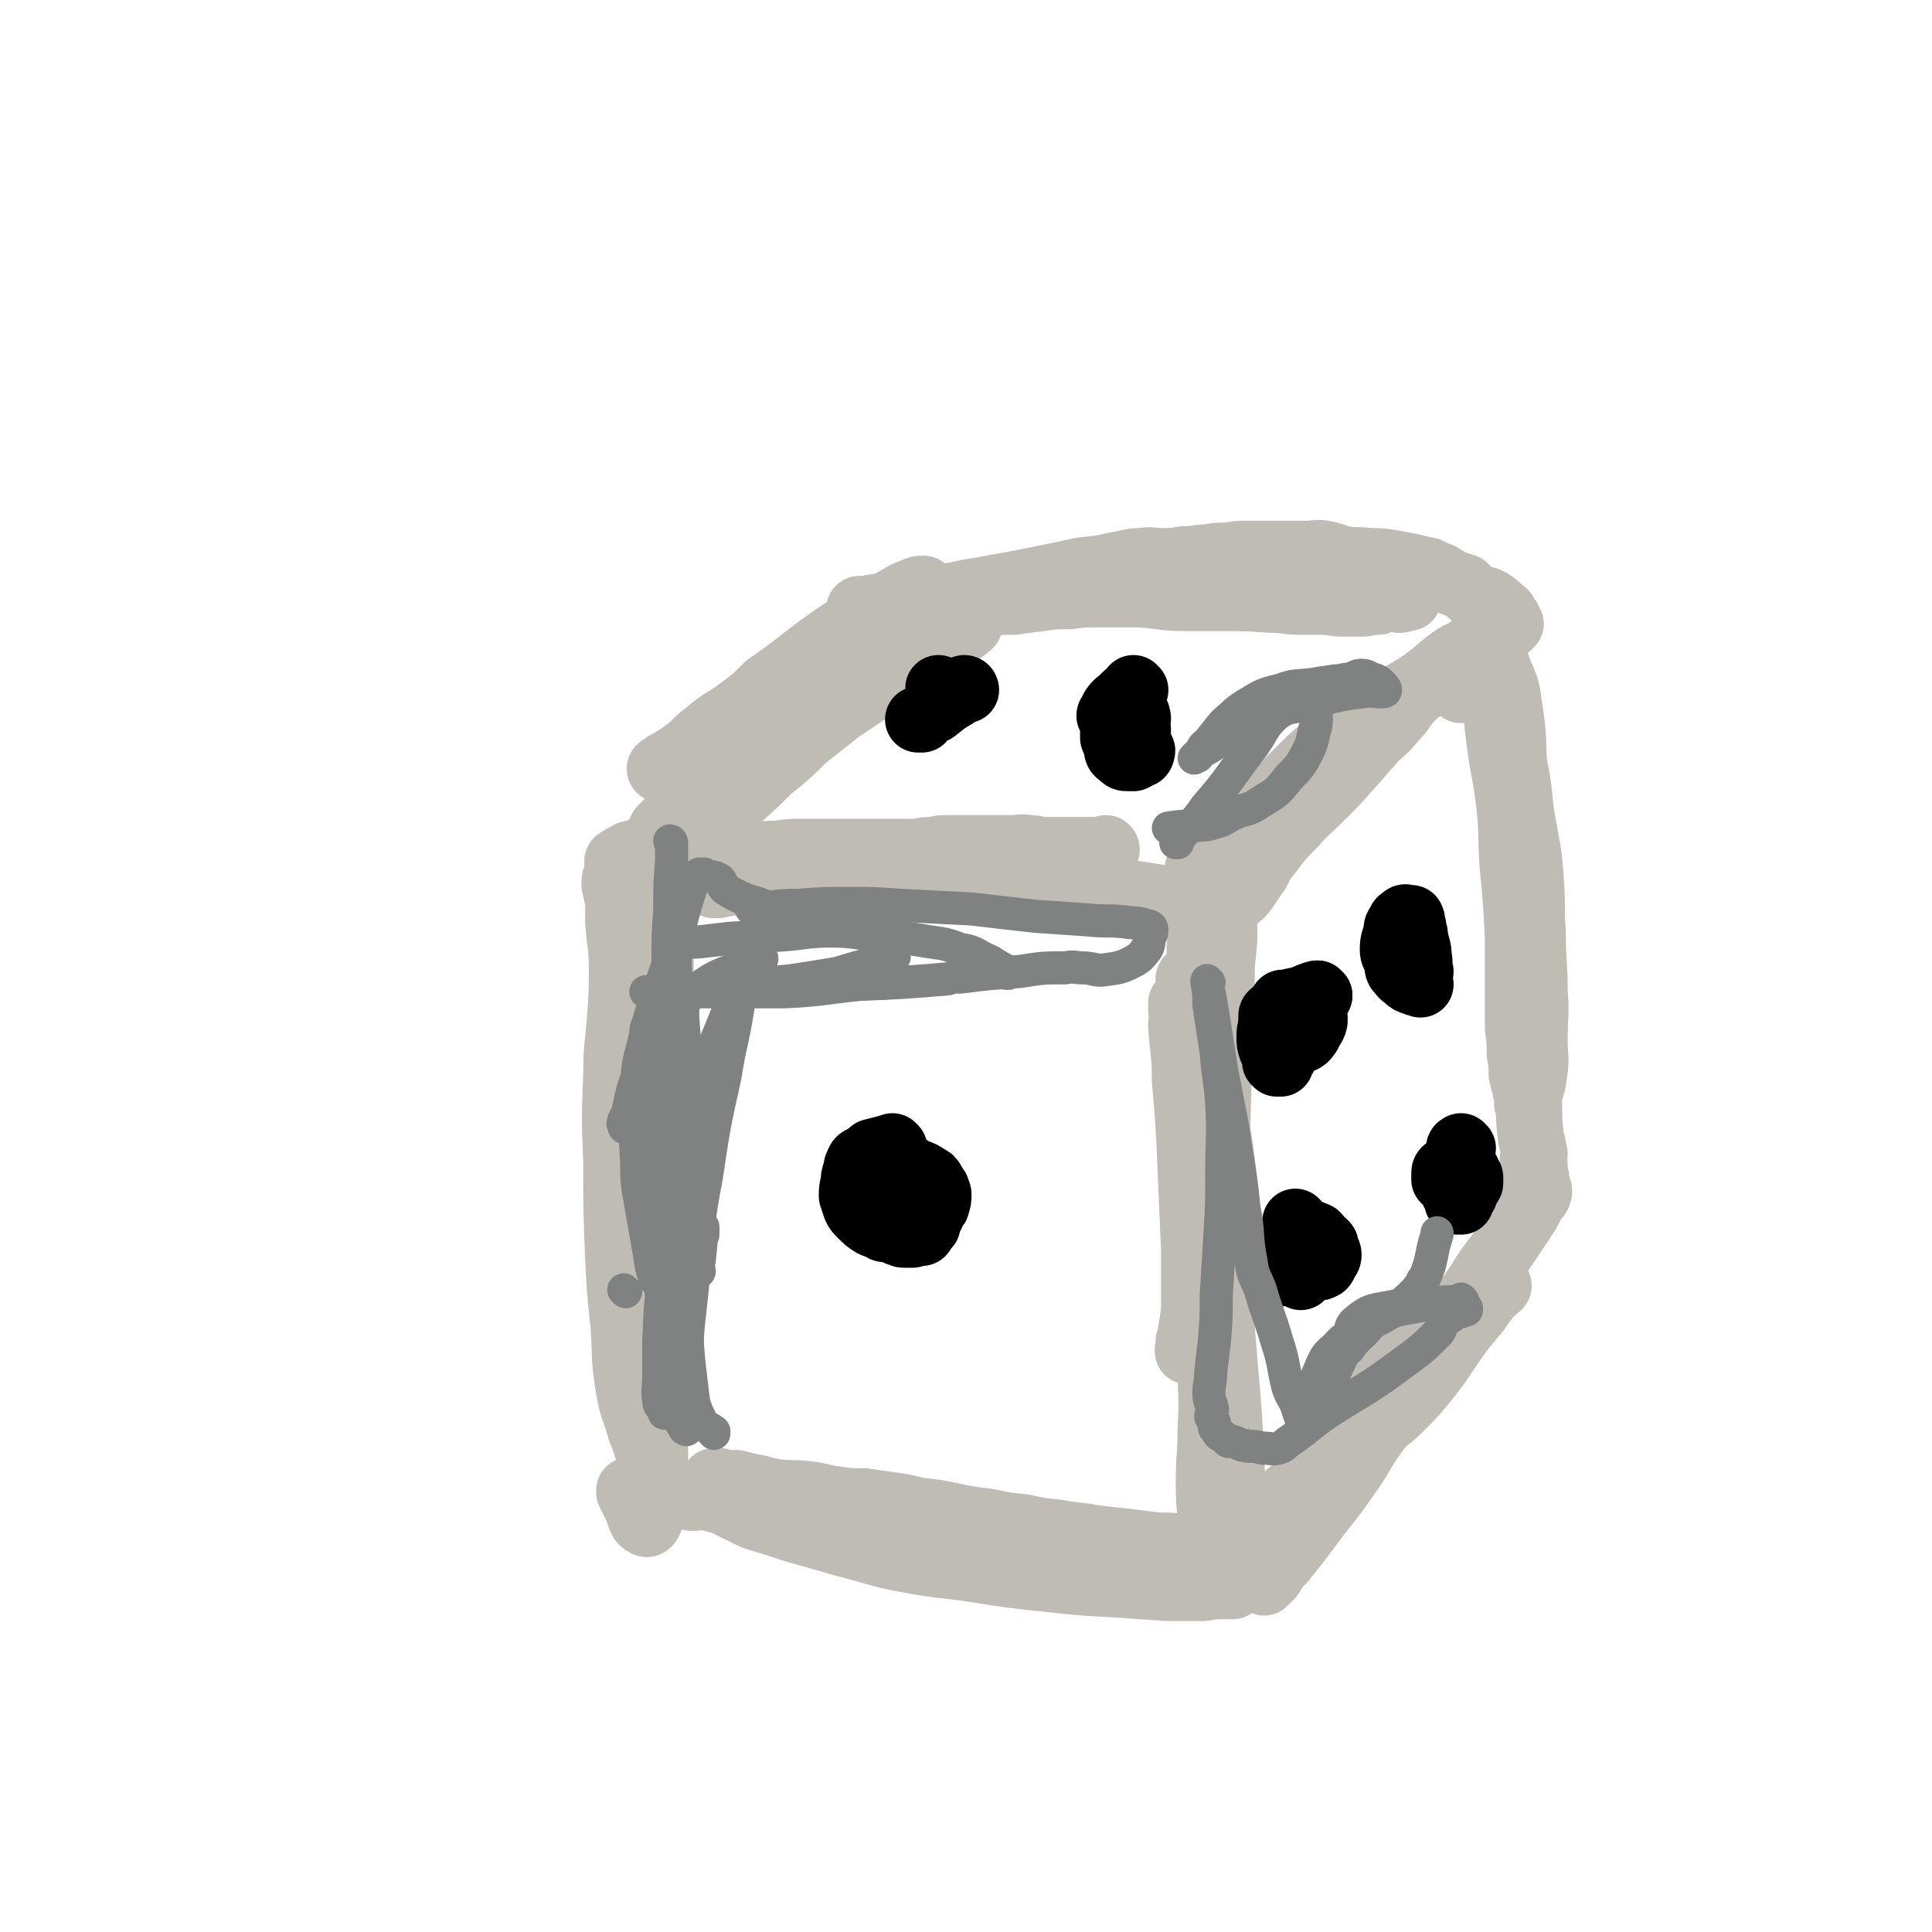
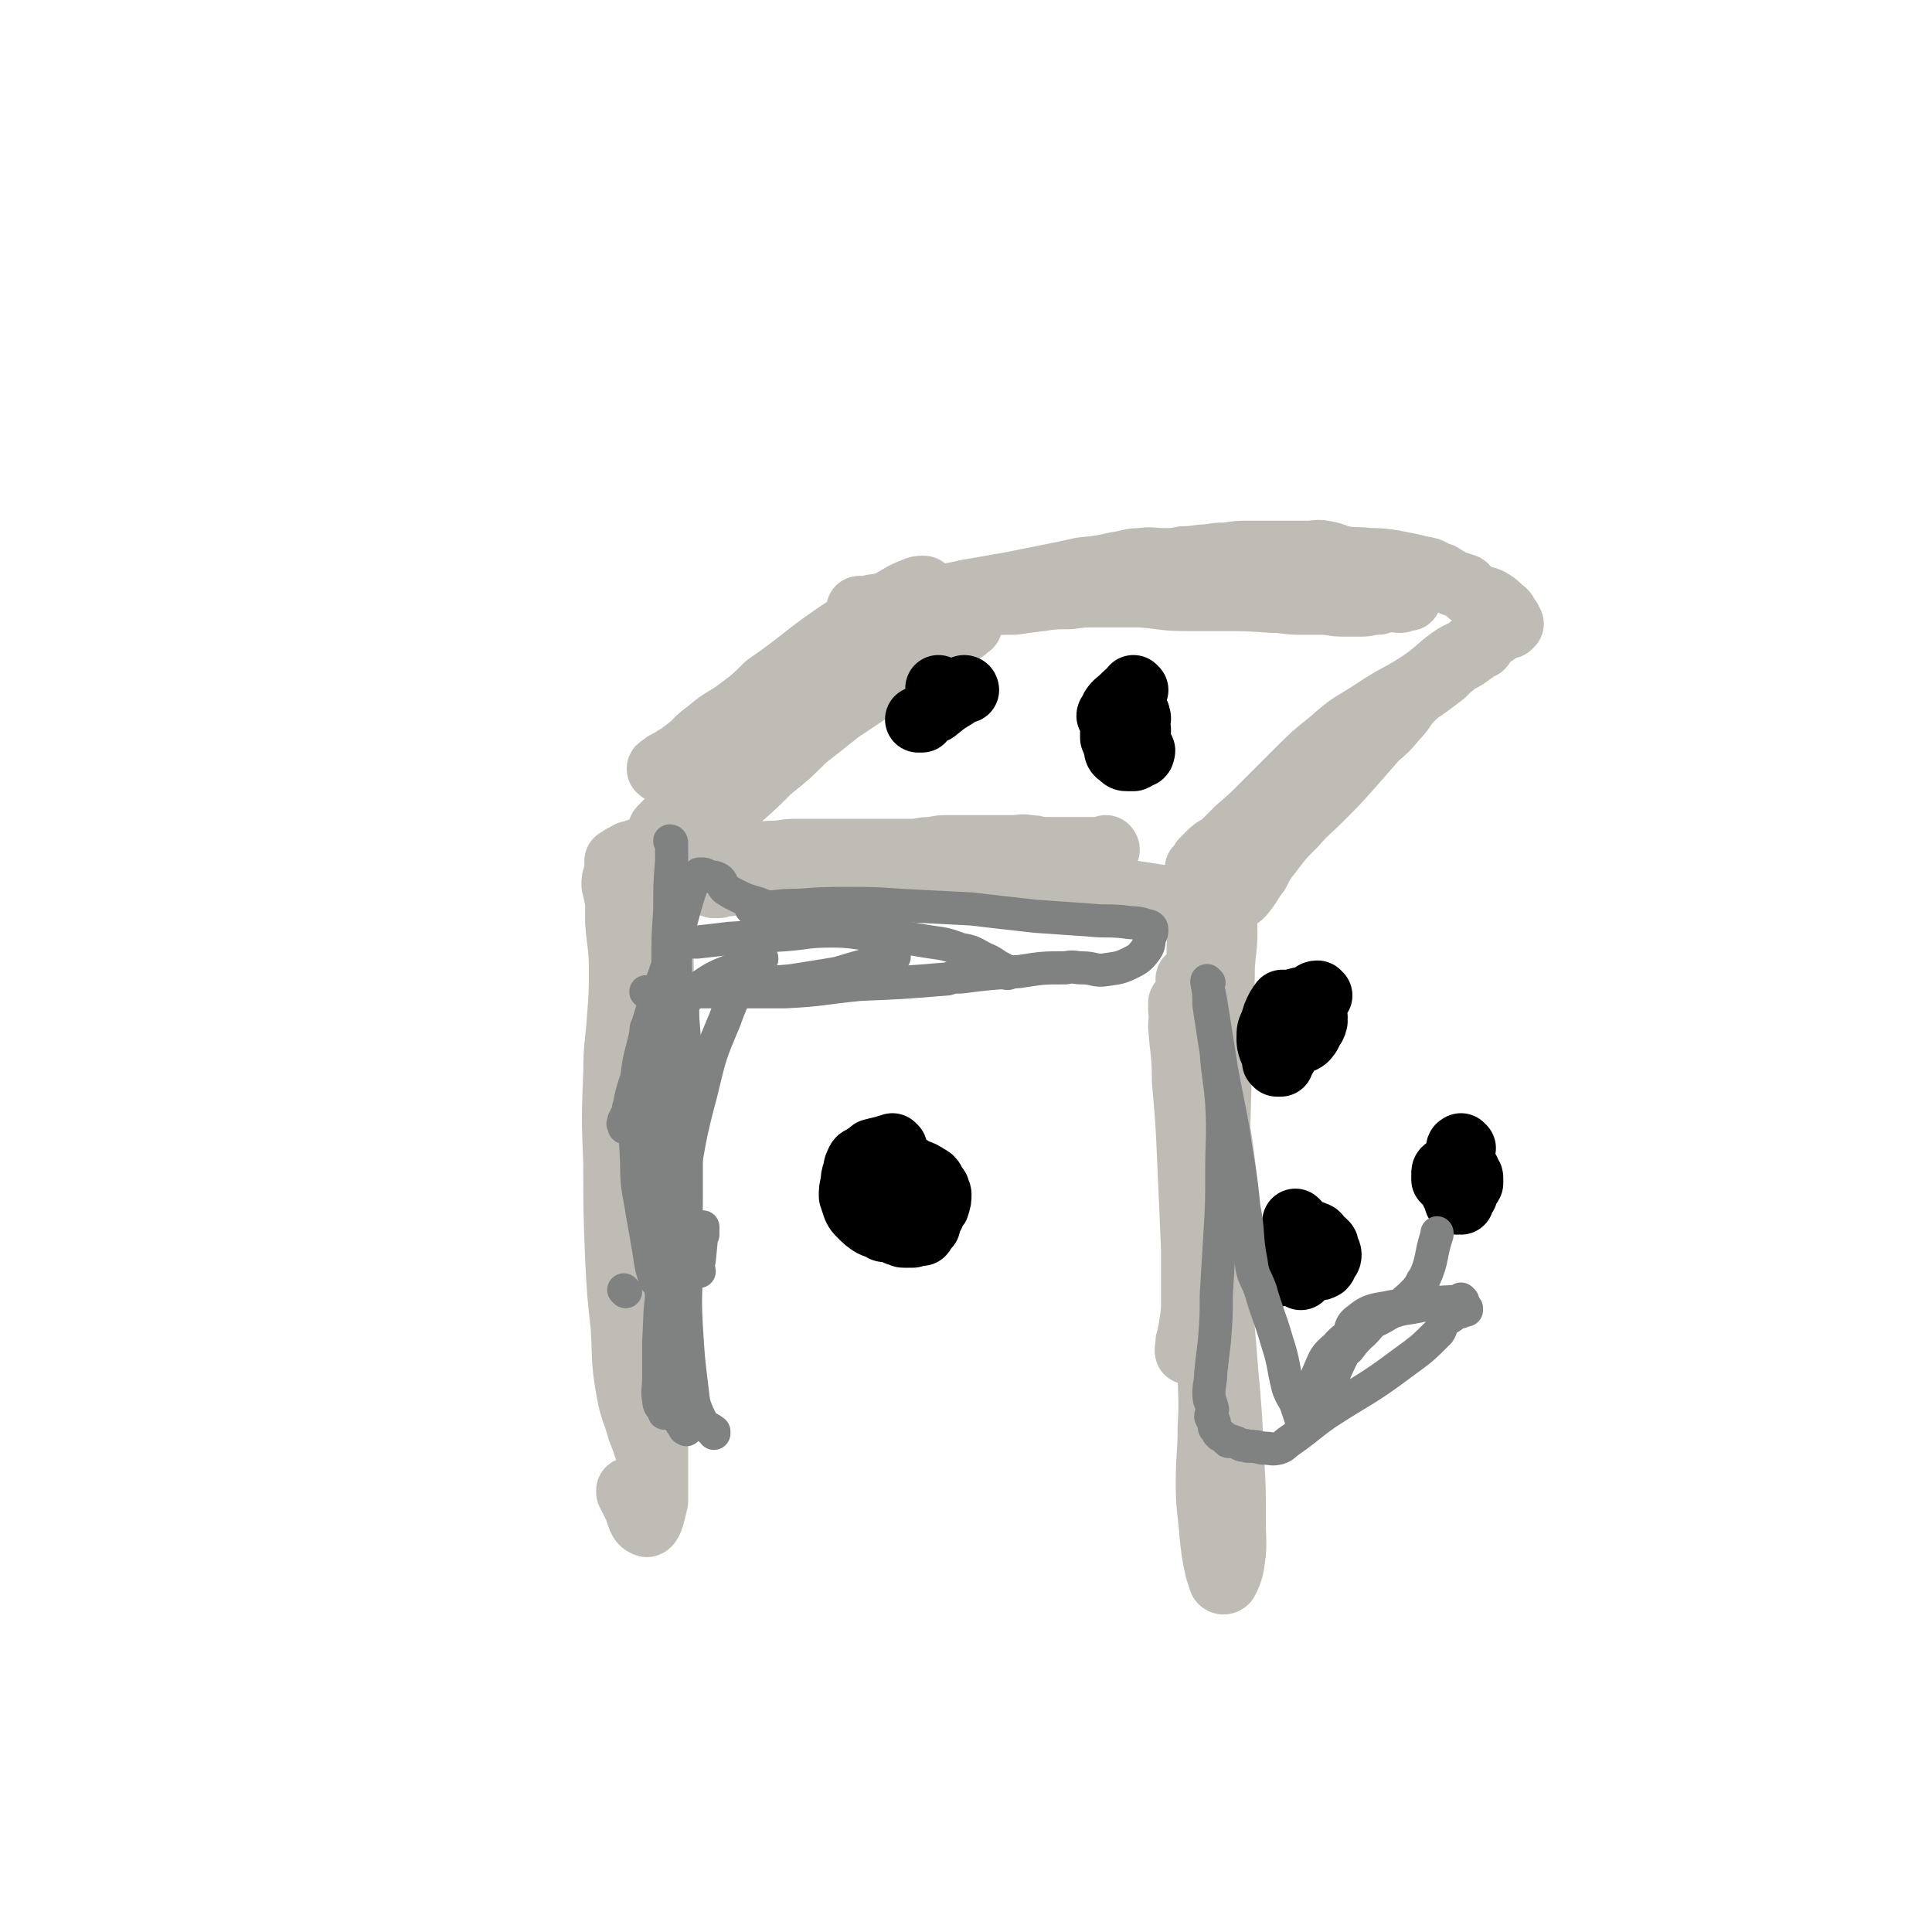
<svg xmlns="http://www.w3.org/2000/svg" viewBox="0 0 1050 1050" version="1.1">
  <g fill="none" stroke="#BFBBB5" stroke-width="36" stroke-linecap="round" stroke-linejoin="round">
    <path d="M354,526c0,0 -1,-1 -1,-1 0,0 0,0 1,1 0,0 0,0 0,0 0,4 0,4 0,8 0,17 0,17 0,33 0,19 0,19 0,39 0,19 -1,19 0,37 0,15 1,15 1,31 0,11 0,11 0,22 -1,9 -1,9 -1,19 0,8 0,8 0,17 -1,8 -1,8 -1,17 0,6 1,6 0,12 -1,2 -2,2 -4,4 " />
    <path d="M359,458c0,0 -1,-1 -1,-1 0,0 0,0 1,1 0,0 0,0 0,0 0,0 -1,-1 -1,-1 0,2 1,3 1,7 0,9 0,9 0,19 0,12 0,12 0,24 0,13 0,13 0,26 -1,22 -1,22 -1,43 -1,27 -1,27 -1,54 0,25 0,25 0,51 -1,23 -1,23 -1,45 0,19 0,19 0,37 0,10 0,10 0,19 0,9 0,9 0,17 0,8 0,8 0,17 -1,4 -1,4 -2,8 -1,3 -2,5 -3,4 -3,-1 -3,-4 -5,-9 -2,-4 -2,-4 -4,-8 0,-1 0,-1 0,-1 " />
    <path d="M356,541c0,0 -1,-1 -1,-1 0,0 1,0 1,1 -1,7 -1,7 -2,14 -1,22 -1,22 -2,44 -1,24 -2,24 -2,48 0,26 0,26 1,51 0,20 0,20 0,40 1,15 0,15 1,29 0,5 1,5 1,10 -1,4 -1,4 -2,8 0,1 1,1 1,2 0,0 0,0 0,1 0,0 0,0 0,0 -2,-6 -2,-6 -4,-11 -3,-11 -4,-10 -6,-21 -3,-17 -2,-18 -3,-35 -2,-18 -2,-18 -3,-37 -1,-26 -1,-26 -1,-52 -1,-24 -1,-24 0,-49 0,-15 1,-15 2,-30 1,-13 1,-13 1,-26 0,-13 -1,-13 -2,-26 0,-5 0,-5 0,-11 -1,-5 -1,-5 -2,-9 0,-3 0,-3 1,-5 0,-2 0,-2 1,-4 0,-1 0,-1 0,-2 0,0 0,0 0,0 0,-1 0,-1 0,-2 0,0 -1,0 0,0 0,0 1,0 1,0 1,-1 1,-2 2,-2 1,-1 1,0 2,-1 1,-1 1,-1 3,-1 2,-1 2,-1 5,-2 2,-1 2,-1 5,-2 3,0 3,1 6,1 4,0 4,-1 8,0 3,0 3,0 6,1 4,1 4,1 7,1 5,1 5,2 10,2 6,0 6,0 11,0 5,0 5,0 10,0 5,-1 5,-1 11,-1 6,-1 6,-1 11,-1 5,0 5,0 10,0 5,0 5,0 11,0 6,0 6,0 13,0 6,0 6,0 12,0 5,0 5,0 10,0 4,0 4,0 8,0 5,-1 5,-1 9,-1 4,-1 4,-1 8,-1 2,0 2,0 5,0 2,0 2,0 5,0 3,0 3,0 6,0 4,0 4,0 8,0 5,0 5,0 11,0 5,0 5,-1 9,0 3,0 3,0 6,1 3,0 3,0 6,0 1,0 1,0 3,0 2,0 2,0 3,0 1,0 1,0 2,0 1,0 1,0 3,0 2,0 2,0 3,0 2,0 2,0 4,0 3,0 3,0 5,0 1,0 1,0 2,0 2,0 2,0 3,0 1,0 1,0 1,0 1,0 1,0 1,0 0,0 0,0 0,0 1,0 0,-1 0,-1 0,0 0,0 0,1 0,0 0,0 0,0 -1,0 -1,1 -3,1 -5,2 -5,2 -11,4 -7,2 -7,2 -14,2 -8,1 -8,1 -16,1 -9,0 -9,-1 -18,0 -10,0 -10,1 -20,1 -10,1 -10,0 -20,1 -8,0 -8,0 -17,0 -8,-1 -8,-1 -16,-1 -6,-1 -6,0 -13,0 -5,0 -6,-1 -11,0 -6,0 -6,1 -13,2 -6,0 -6,0 -12,1 -4,1 -4,1 -8,2 -3,1 -3,1 -7,2 -3,1 -3,1 -6,2 -2,0 -2,0 -3,0 -2,1 -2,1 -3,1 0,0 0,0 0,0 -1,0 -1,0 -2,0 0,0 0,0 0,0 0,0 0,0 0,0 0,0 0,0 0,0 0,0 -1,-1 -1,-1 0,0 0,1 1,1 3,-1 3,-2 7,-2 5,-1 5,-1 10,-2 8,-1 8,-2 16,-4 8,-1 8,-1 15,-1 7,-1 7,0 15,0 9,-1 9,-1 18,-1 10,-1 10,-1 19,-2 9,0 9,0 18,0 7,0 7,-1 13,0 8,0 8,0 15,1 9,1 9,2 17,3 8,1 8,1 16,2 7,2 7,2 14,4 6,1 6,1 12,3 6,1 6,1 12,2 6,1 6,1 13,2 6,1 7,1 13,2 6,0 6,1 12,1 4,1 4,0 9,1 2,0 2,0 5,1 2,0 2,0 5,0 1,0 1,0 2,0 1,0 1,0 2,0 0,0 0,0 0,0 0,0 0,0 0,0 1,0 0,-1 0,-1 0,0 1,0 2,1 0,0 0,0 -1,0 0,0 0,0 0,0 1,0 0,-1 0,-1 0,0 1,0 1,1 0,0 0,0 0,0 1,0 0,-1 0,-1 0,0 0,0 0,1 0,0 0,0 0,0 1,0 0,-1 0,-1 0,0 0,0 0,1 0,0 0,0 0,0 1,0 0,-1 0,-1 0,0 0,1 0,1 1,-1 1,-1 2,-2 3,-2 4,-2 6,-5 4,-5 3,-5 7,-10 3,-6 3,-6 7,-11 6,-8 6,-8 13,-15 7,-8 7,-7 15,-15 8,-8 8,-8 16,-17 7,-8 7,-8 14,-16 6,-6 5,-6 11,-13 6,-6 5,-6 11,-11 5,-5 6,-5 11,-9 6,-4 6,-4 11,-8 4,-2 4,-2 8,-5 2,-1 1,-2 3,-3 1,-1 2,0 2,0 1,-1 0,-1 0,-2 0,0 0,1 0,1 -1,1 -1,1 -3,2 -5,3 -6,2 -11,5 -9,6 -8,7 -18,14 -12,8 -13,7 -25,15 -12,8 -13,7 -24,17 -10,8 -10,8 -19,17 -9,9 -9,9 -18,18 -7,7 -7,7 -14,13 -5,5 -5,5 -9,9 -4,2 -4,2 -7,5 -2,2 -2,2 -3,3 -1,2 -1,2 -2,4 0,0 0,0 -1,0 0,0 0,0 0,0 0,0 0,0 0,0 3,-2 3,-1 6,-3 4,-3 4,-3 8,-6 7,-4 7,-4 13,-8 7,-6 7,-6 14,-12 9,-7 9,-7 18,-14 10,-7 10,-7 20,-14 8,-7 8,-7 17,-14 6,-5 6,-5 11,-11 5,-5 4,-6 9,-11 4,-4 5,-4 9,-7 4,-3 4,-3 8,-6 2,-2 2,-2 5,-5 1,-1 2,-1 3,-2 3,-2 3,-2 5,-4 1,-1 1,-1 3,-3 0,0 0,-1 1,-1 1,-1 2,-1 3,-2 1,0 0,-1 1,-1 2,-1 2,-1 3,-2 2,-1 2,-1 4,-2 1,-1 1,-1 3,-2 1,-1 1,-1 1,-1 1,-1 1,-1 2,-1 1,0 1,0 2,0 0,0 -1,-1 -1,-1 1,-1 1,0 2,0 0,0 -1,0 -1,0 0,0 0,0 0,0 1,0 0,-1 0,-1 0,0 0,1 0,1 0,-1 0,-1 0,-2 0,0 0,0 -1,-1 -1,-2 -1,-3 -3,-4 -3,-3 -3,-3 -6,-5 -4,-2 -4,-1 -8,-3 -4,-2 -3,-2 -6,-5 -3,-1 -3,-1 -6,-2 -4,-2 -4,-2 -7,-4 -4,-1 -4,-2 -7,-3 -5,-1 -5,-1 -9,-2 -5,-1 -5,-1 -10,-2 -7,-1 -7,-1 -13,-1 -6,-1 -6,0 -13,-1 -6,-1 -5,-2 -11,-3 -4,-1 -5,0 -9,0 -4,0 -4,0 -9,0 -4,0 -4,0 -8,0 -4,0 -4,0 -8,0 -4,0 -4,0 -8,0 -5,0 -5,0 -11,1 -5,0 -5,0 -11,1 -6,0 -6,1 -13,1 -5,1 -5,1 -11,1 -6,0 -6,-1 -12,0 -6,0 -6,1 -13,2 -9,2 -9,2 -19,3 -9,2 -9,2 -19,4 -10,2 -10,2 -20,4 -12,2 -11,2 -23,4 -13,3 -13,2 -25,4 -7,1 -7,1 -14,2 -6,1 -6,1 -11,2 -3,0 -3,1 -6,1 -2,0 -2,0 -3,0 0,0 0,0 0,0 0,0 0,0 0,0 1,0 1,0 3,0 6,-1 6,-1 12,-2 9,-1 10,-1 19,-1 13,-1 13,-1 26,-2 17,-1 17,-1 35,-2 16,0 16,-1 32,-1 13,0 13,0 26,0 13,1 12,2 25,2 9,0 9,0 18,0 15,0 15,0 29,1 7,0 7,1 14,1 6,0 6,0 12,0 6,0 6,1 12,1 5,0 5,0 10,0 4,0 4,-1 9,-1 3,-1 3,-1 6,-2 3,0 3,1 6,1 1,0 1,-1 2,-1 1,0 1,0 2,0 0,0 -1,0 -1,0 0,0 1,0 1,0 0,0 0,0 0,0 0,0 0,0 0,0 1,0 0,-1 0,-1 0,0 0,1 0,1 0,0 0,0 0,0 1,0 0,0 0,-1 -1,0 -1,0 -1,-1 -2,-1 -2,-1 -3,-2 -3,-1 -3,-1 -7,-2 -3,-1 -3,-1 -7,-2 -4,-1 -4,-2 -8,-3 -5,-1 -5,0 -11,0 -5,0 -6,0 -11,0 -5,0 -5,-1 -11,-1 -5,0 -5,0 -10,0 -6,0 -6,0 -13,0 -9,0 -9,0 -18,1 -9,0 -9,0 -18,1 -8,1 -8,2 -15,3 -9,1 -9,1 -17,2 -9,1 -9,1 -18,2 -8,1 -8,1 -16,2 -8,0 -8,0 -15,1 -8,1 -8,1 -15,2 -8,0 -8,0 -16,1 -8,1 -8,1 -16,2 -8,1 -8,0 -16,1 -6,1 -6,1 -12,2 -3,0 -2,1 -5,1 -2,0 -2,0 -4,0 -1,0 -1,0 -1,0 0,0 0,0 0,0 -1,0 -1,0 -1,0 0,0 0,0 0,0 0,0 -1,-1 -1,-1 0,0 1,1 1,1 -1,0 -1,0 -2,0 0,0 0,0 0,0 0,0 0,0 0,0 -2,0 -2,0 -3,1 -4,2 -4,2 -7,4 -5,4 -5,4 -9,10 -10,10 -9,11 -18,22 -11,14 -10,14 -21,28 -8,12 -8,12 -17,23 -6,7 -6,8 -12,15 -4,4 -4,4 -9,9 -2,2 -1,3 -3,5 -1,1 -1,1 -2,2 0,0 0,1 1,1 1,-1 1,-1 2,-2 4,-3 4,-2 8,-5 7,-6 6,-7 13,-13 9,-8 9,-8 17,-16 10,-8 10,-8 19,-17 9,-7 9,-7 19,-15 9,-6 9,-6 18,-12 9,-6 9,-6 18,-11 8,-6 8,-5 16,-10 4,-3 4,-4 9,-7 3,-2 3,-2 6,-4 1,0 1,0 2,-1 1,-1 1,-1 2,-2 0,0 0,1 -1,1 0,0 0,0 0,0 -3,1 -3,1 -6,2 -5,1 -6,0 -11,2 -8,2 -8,2 -15,6 -7,3 -7,4 -14,7 -9,5 -10,4 -19,10 -11,7 -11,7 -22,15 -12,8 -12,8 -22,17 -10,9 -10,9 -20,18 -8,7 -8,7 -16,14 -6,5 -7,5 -12,11 -3,2 -3,3 -6,5 -2,2 -2,2 -3,4 -1,0 -1,0 -1,1 0,0 0,0 0,0 0,-1 0,-1 1,-2 4,-4 4,-4 9,-9 7,-7 7,-7 14,-14 10,-9 10,-10 20,-19 10,-10 10,-9 20,-19 10,-10 10,-10 20,-20 9,-8 9,-8 18,-16 8,-7 8,-7 16,-15 5,-4 5,-4 11,-9 4,-3 5,-3 9,-6 2,-1 1,-1 3,-2 0,-1 0,-1 1,-1 0,0 1,0 1,0 -2,0 -3,0 -5,1 -5,2 -5,2 -10,5 -7,4 -7,4 -14,8 -9,6 -9,5 -18,11 -10,7 -10,7 -19,14 -9,7 -9,7 -19,14 -7,7 -7,7 -15,13 -8,6 -9,5 -17,12 -7,5 -6,6 -13,11 -3,3 -4,2 -7,5 -3,1 -3,1 -5,3 -1,0 -2,1 -1,1 0,1 2,0 4,1 0,0 0,0 0,0 " />
    <path d="M647,533c0,0 -1,-1 -1,-1 0,0 0,0 0,1 1,3 1,3 1,7 2,12 2,12 4,25 5,23 6,22 10,46 4,23 3,23 6,47 2,15 2,15 3,29 0,4 0,4 0,8 -1,4 -1,4 -2,8 -2,6 -3,6 -5,12 -1,6 0,6 -1,12 -1,4 -1,4 -2,8 0,1 0,1 0,2 0,0 0,0 0,0 1,-4 1,-4 1,-7 1,-4 0,-4 0,-8 -1,-11 -1,-11 -2,-21 -1,-17 -1,-17 -2,-34 -2,-19 -2,-19 -2,-39 -1,-22 0,-22 -1,-43 0,-18 -1,-18 -1,-35 -1,-17 -1,-17 -1,-33 0,-10 1,-10 2,-20 1,-8 2,-8 3,-15 1,-3 0,-3 1,-6 1,-2 1,-2 2,-3 0,0 -1,0 -1,0 0,0 1,0 1,0 0,0 0,0 0,0 1,4 1,4 2,8 2,9 3,9 3,17 1,14 0,14 -1,27 0,18 -1,18 -1,36 -1,34 -1,34 -2,69 0,29 0,29 -1,59 -1,26 -1,26 -2,53 0,17 1,17 0,34 0,15 -1,15 -1,30 0,14 1,14 2,28 1,9 1,10 3,19 1,3 1,3 2,6 1,1 2,0 2,0 2,-4 2,-4 3,-8 2,-12 1,-12 1,-24 0,-18 0,-18 -1,-35 -1,-22 -1,-23 -3,-45 -2,-25 -2,-25 -4,-49 -2,-22 0,-22 -3,-43 -5,-42 -6,-42 -12,-83 -1,-7 -1,-7 -2,-13 0,-3 -1,-2 -1,-5 -1,-2 0,-2 -1,-5 0,-1 0,-1 -1,-3 0,0 0,0 0,0 0,0 0,0 0,0 1,0 0,-1 0,-1 0,1 0,2 0,4 1,4 0,4 0,9 1,14 2,14 2,29 2,23 2,23 3,46 1,23 1,23 2,46 0,16 0,16 0,32 -1,12 -3,16 -3,23 -1,2 0,-3 0,-5 " />
-     <path d="M795,375c0,0 -1,-1 -1,-1 0,0 0,1 0,1 0,0 0,0 0,0 1,0 0,-1 0,-1 0,0 0,1 0,1 0,0 0,0 0,0 1,0 0,-1 0,-1 0,0 0,1 0,1 0,0 0,0 0,0 1,0 0,-1 0,-1 0,0 0,1 0,1 0,0 0,-1 0,-1 2,-5 2,-5 4,-9 2,-5 2,-5 5,-10 0,-1 1,-1 2,-2 1,-1 1,-2 2,-2 2,1 2,2 3,4 3,4 3,4 4,8 4,10 5,10 6,20 3,18 2,18 3,37 2,23 2,23 3,47 1,21 -1,21 -1,42 0,12 0,12 0,25 0,5 0,5 0,11 0,7 0,7 0,14 1,7 1,7 1,14 1,5 1,5 1,11 1,4 1,4 2,7 0,3 1,3 1,6 0,1 0,3 0,3 1,-1 1,-2 1,-5 2,-6 2,-6 3,-13 1,-8 0,-8 0,-16 0,-14 1,-14 0,-27 0,-16 -1,-16 -1,-32 -1,-13 0,-14 -1,-27 -1,-18 -2,-18 -5,-36 -2,-14 -1,-14 -4,-28 -2,-8 -2,-8 -4,-16 -2,-7 -2,-7 -5,-15 -1,-4 -1,-4 -2,-9 -1,-4 -1,-4 -2,-7 -1,-1 0,-2 -1,-3 0,-1 -1,-1 -1,-2 0,0 0,0 0,1 1,0 1,0 1,1 2,4 2,4 3,9 2,14 1,14 3,28 2,16 3,16 5,32 2,17 1,17 2,34 2,21 2,21 3,41 2,18 1,18 2,36 1,15 1,15 2,30 1,13 1,13 2,25 0,8 0,8 1,17 1,5 1,4 2,9 0,2 -1,2 -1,3 0,1 1,1 1,3 0,2 0,2 0,4 0,2 1,2 1,4 0,2 0,2 0,3 0,1 0,1 0,2 0,0 0,0 0,0 0,0 0,0 0,1 0,0 0,0 0,0 1,0 1,-1 1,0 1,0 0,0 0,1 0,0 0,0 0,0 1,0 0,-1 0,-1 0,0 0,0 0,1 0,0 0,0 0,0 1,0 0,-1 0,-1 0,0 0,0 0,1 0,0 0,0 0,0 0,0 0,0 0,1 0,1 -1,1 -2,2 -2,4 -2,4 -4,8 -6,9 -6,9 -12,18 -7,10 -8,10 -14,20 -9,13 -8,13 -16,26 -10,15 -10,15 -20,30 -10,13 -11,12 -21,26 -8,11 -7,12 -15,23 -7,10 -7,10 -15,20 -6,8 -6,8 -12,16 -4,5 -4,5 -8,10 -3,3 -3,3 -5,6 -1,2 -1,2 -2,3 -1,1 -1,1 -2,2 0,0 0,0 -1,1 0,0 0,0 0,0 2,-5 2,-5 4,-10 4,-9 4,-9 8,-18 5,-9 4,-9 9,-18 7,-12 7,-12 14,-24 8,-15 8,-15 17,-29 7,-12 6,-13 16,-23 7,-7 8,-7 16,-12 7,-5 7,-4 14,-9 6,-3 5,-4 10,-7 4,-3 5,-2 9,-4 2,-1 2,-1 4,-3 1,-1 1,-1 2,-2 1,0 1,0 2,0 1,-1 1,-1 2,-2 0,0 0,0 0,0 0,0 0,0 0,0 1,0 0,-1 0,-1 -2,1 -2,2 -4,4 -3,5 -4,5 -7,10 -6,7 -6,7 -12,15 -7,10 -7,11 -14,20 -8,10 -8,10 -16,18 -8,8 -9,7 -17,13 -8,7 -8,7 -16,13 -6,5 -7,5 -13,10 -6,4 -6,4 -12,9 -4,3 -3,3 -7,6 -4,3 -4,3 -8,6 -4,3 -4,2 -8,6 -3,3 -3,3 -6,6 -2,2 -2,2 -3,3 -2,2 -2,2 -4,4 0,0 0,0 0,0 0,0 0,0 -1,1 0,0 0,0 0,0 0,-1 -1,0 -1,0 0,0 0,0 0,0 0,0 0,0 0,0 1,0 0,-1 0,-1 0,0 1,0 0,1 -1,0 -2,0 -4,1 -4,0 -4,0 -7,0 -5,-1 -5,-1 -10,-2 -8,-1 -8,-1 -15,-1 -8,-1 -8,-1 -16,-2 -9,-1 -9,-1 -18,-2 -10,-2 -10,-1 -20,-3 -10,-1 -10,-1 -19,-3 -10,-1 -10,-1 -19,-3 -9,-1 -9,-1 -19,-3 -9,-2 -9,-2 -19,-3 -8,-2 -8,-2 -15,-3 -7,-1 -7,-1 -14,-2 -7,0 -7,0 -15,-1 -8,-1 -8,-2 -17,-3 -8,-1 -8,0 -16,-1 -7,-1 -7,-2 -14,-3 -4,-1 -4,-1 -8,-2 -3,0 -3,1 -6,1 -2,-1 -2,-2 -3,-2 -1,0 -1,0 -1,1 -1,0 -1,0 -1,0 0,0 0,0 0,0 0,0 -1,-1 -1,-1 0,0 0,0 1,1 0,0 0,0 0,0 0,0 0,0 0,0 3,1 3,0 5,1 7,1 7,1 15,3 7,1 7,1 15,3 8,1 8,0 17,2 9,2 9,3 19,5 10,2 10,1 20,3 10,3 10,4 20,6 10,3 10,2 20,5 12,3 12,4 23,7 11,3 11,2 21,5 11,3 11,4 22,6 9,2 9,1 19,3 9,1 9,1 19,3 8,1 8,1 17,2 6,0 6,0 12,0 4,1 4,0 9,1 2,0 2,-1 3,0 2,0 2,1 3,1 1,0 1,0 2,0 0,-1 0,0 0,0 0,0 0,0 0,0 0,0 0,0 0,0 -2,0 -2,-1 -4,0 -6,0 -6,0 -12,1 -10,0 -10,0 -20,0 -14,-1 -14,-1 -28,-2 -19,-1 -19,-1 -37,-3 -19,-2 -19,-2 -38,-5 -20,-3 -20,-2 -41,-6 -15,-3 -15,-4 -31,-8 -14,-4 -14,-4 -28,-8 -9,-3 -9,-3 -19,-6 -6,-2 -6,-3 -11,-5 -4,-2 -4,-2 -8,-4 -4,-1 -4,-1 -8,-2 -4,-1 -5,0 -9,0 -5,-1 -5,-1 -10,-2 -5,-1 -5,-2 -9,-3 " />
  </g>
  <g fill="none" stroke="#000000" stroke-width="36" stroke-linecap="round" stroke-linejoin="round">
    <path d="M486,624c0,0 -1,-1 -1,-1 0,0 0,0 1,1 0,0 0,0 0,0 0,0 -1,-1 -1,-1 0,0 0,0 1,1 0,0 0,0 0,0 0,0 -1,-1 -1,-1 0,0 0,0 1,1 0,0 0,0 0,0 0,0 -1,-1 -1,-1 0,0 0,0 1,1 0,0 0,0 0,0 0,0 -1,-1 -1,-1 0,0 0,0 1,1 0,0 0,0 0,0 0,0 -1,-1 -1,-1 0,0 0,0 1,1 0,0 0,0 0,0 0,0 -1,-1 -1,-1 0,0 0,0 1,1 0,0 0,0 0,0 0,0 -1,-1 -1,-1 0,0 0,0 1,1 0,0 0,0 0,0 0,0 -1,-1 -1,-1 0,0 0,0 1,1 0,0 0,0 0,0 0,0 -1,-1 -1,-1 0,0 0,0 1,1 0,0 0,0 0,0 0,0 -1,-1 -1,-1 0,0 0,0 1,1 0,0 0,0 0,0 0,0 -1,-1 -1,-1 0,0 0,0 1,1 0,0 0,0 0,0 0,0 -1,-1 -1,-1 0,0 0,0 1,1 0,0 0,0 0,0 0,0 -1,-1 -1,-1 0,0 0,0 1,1 0,0 0,0 0,0 0,0 -1,-1 -1,-1 0,0 0,0 1,1 0,0 0,0 0,0 0,0 -1,-1 -1,-1 0,0 0,0 1,1 0,0 0,0 0,0 0,0 -1,-1 -1,-1 0,0 1,1 1,1 -2,0 -2,-1 -4,0 -4,1 -4,1 -8,2 -3,3 -4,2 -7,6 -2,2 -1,3 -1,6 -1,4 -1,4 0,8 0,4 1,4 3,7 2,4 2,5 5,8 2,3 2,3 4,5 2,2 2,2 4,2 1,0 2,0 4,0 2,-1 2,-1 4,-3 2,-1 1,-1 3,-3 2,-1 2,-1 4,-3 1,-2 1,-2 2,-4 1,-3 1,-3 2,-5 1,-2 2,-3 2,-5 0,-1 -1,0 -1,-1 -1,-2 -1,-2 -2,-4 -2,-2 -2,-2 -4,-4 -3,-2 -3,-2 -5,-3 -3,-2 -2,-2 -5,-3 -2,-1 -2,0 -5,0 -2,0 -2,0 -4,0 -1,0 -1,0 -3,0 -1,0 -1,0 -2,0 -2,0 -2,-1 -3,0 -2,0 -2,1 -3,3 -1,2 0,2 -1,4 -1,3 -1,3 -1,6 -1,3 -1,4 -1,7 1,3 1,3 2,6 1,2 1,2 3,4 3,3 3,3 6,5 4,2 4,1 8,2 4,0 4,0 8,-1 3,-1 3,-1 7,-2 3,0 3,0 5,-1 2,-1 2,-1 3,-2 2,-1 1,-1 2,-3 1,-2 2,-2 2,-3 1,-3 1,-3 1,-6 0,-1 -1,-1 -1,-3 -1,-1 -1,-1 -2,-3 -1,-2 -1,-2 -3,-3 -3,-2 -3,-2 -6,-3 -5,-2 -5,-2 -9,-3 -2,-1 -2,-2 -5,-2 -1,0 -2,0 -3,0 -2,0 -2,0 -3,0 -1,0 -1,0 -2,0 -1,0 -1,0 -2,0 0,0 0,0 0,0 0,0 0,0 0,0 -1,1 -2,1 -2,2 -1,1 0,1 0,2 0,2 -1,2 0,5 0,2 -1,2 0,5 1,4 1,4 3,7 2,5 2,4 5,8 2,4 2,4 4,7 2,1 2,1 4,2 2,0 2,1 3,1 2,0 3,0 5,0 1,-1 1,-1 2,-1 1,0 2,0 3,0 1,-1 0,-1 1,-2 1,-1 1,-1 2,-2 0,-1 0,-1 0,-2 0,-1 0,-1 1,-2 0,-1 0,-1 1,-2 0,-1 0,-1 0,-2 0,-1 0,-1 0,-3 -1,0 -1,0 -2,-1 -2,-2 -2,-2 -4,-3 -2,-1 -3,0 -5,0 -2,0 -2,0 -3,0 -2,-1 -3,0 -5,-1 -1,-1 0,-2 0,-3 0,0 0,0 0,0 " />
    <path d="M511,375c0,0 -1,-1 -1,-1 0,0 0,1 1,1 0,0 0,0 0,0 0,0 -1,-1 -1,-1 0,0 0,1 1,1 0,0 0,0 0,0 0,0 -1,-1 -1,-1 0,0 0,1 1,1 0,0 0,0 0,0 0,0 -1,-1 -1,-1 0,0 0,1 1,1 0,0 0,0 0,0 0,0 -1,-1 -1,-1 0,0 0,1 1,1 0,0 0,0 0,0 0,0 -1,-1 -1,-1 0,0 0,1 1,1 0,0 0,0 0,0 0,0 -1,-1 -1,-1 0,0 0,1 1,1 0,0 0,0 0,0 0,0 -1,-1 -1,-1 0,0 0,1 1,1 0,0 0,0 0,0 0,0 -1,-1 -1,-1 0,0 0,1 1,1 0,0 0,0 0,0 0,0 -1,-1 -1,-1 0,0 0,1 1,1 0,0 0,0 0,0 0,0 -1,-1 -1,-1 0,0 0,1 1,1 0,0 0,0 0,0 0,0 -1,-1 -1,-1 0,0 0,1 1,1 0,0 0,0 0,0 0,0 -1,-1 -1,-1 0,0 0,1 1,1 0,0 0,0 0,0 0,0 -1,-1 -1,-1 0,0 0,1 1,1 0,0 0,0 0,0 0,0 -1,-1 -1,-1 0,0 0,1 1,1 0,0 0,0 0,0 0,0 -1,-1 -1,-1 0,0 0,1 1,1 0,0 0,0 0,0 " />
    <path d="M617,375c0,0 -1,-1 -1,-1 0,0 0,1 0,1 0,0 0,0 0,0 1,0 0,-1 0,-1 0,0 0,1 0,1 0,0 0,0 0,0 1,0 0,-1 0,-1 0,0 0,1 0,1 0,0 0,0 0,0 -3,2 -3,2 -6,5 -2,2 -3,2 -5,5 0,1 0,1 -1,2 0,1 -1,1 -1,2 1,0 1,0 2,1 1,1 0,2 1,3 1,0 2,-1 3,0 1,0 1,0 1,1 1,0 1,0 1,0 1,0 1,0 2,0 0,0 0,0 -1,0 0,0 0,0 0,0 1,0 0,-1 0,-1 0,0 0,0 0,1 0,0 0,0 0,0 1,0 0,-1 0,-1 0,0 -1,1 -1,1 0,0 1,-1 0,-1 0,0 0,0 -1,0 -1,0 -1,0 -1,1 -2,1 -2,0 -3,1 -1,1 -1,1 -1,2 0,2 0,2 0,4 1,2 1,3 2,5 0,2 0,3 2,4 2,2 2,2 4,2 2,0 2,0 3,0 2,-1 2,-1 3,-2 1,0 1,0 1,0 1,-1 0,-1 0,-2 0,0 0,0 0,1 0,0 0,0 0,0 1,0 0,-1 0,-1 0,0 0,1 0,1 1,-1 1,-1 0,-2 0,0 0,1 -1,1 0,0 0,0 0,0 0,0 0,0 -1,0 -1,-1 0,-1 -1,-1 -1,0 -1,0 -2,0 0,0 0,0 -1,0 0,0 0,0 -1,0 0,0 0,0 -1,0 0,0 0,0 0,0 0,0 0,0 0,0 1,0 1,0 1,0 0,-1 0,-1 0,-1 1,-1 1,-1 2,-1 1,-1 1,-1 2,-2 1,-2 1,-2 1,-4 1,-3 0,-3 0,-6 0,-2 1,-2 0,-4 0,-1 0,-1 -1,-2 -1,-1 -1,-1 -2,-2 -1,0 -1,-1 -2,-1 -2,-1 -2,0 -4,0 -1,0 -1,-1 -2,0 0,0 0,0 0,1 0,0 0,0 0,0 " />
    <path d="M525,375c0,0 -1,-1 -1,-1 0,0 0,1 1,1 0,0 0,0 0,0 0,0 -1,-1 -1,-1 0,0 0,1 1,1 0,0 0,0 0,0 0,0 -1,-1 -1,-1 0,0 0,1 1,1 0,0 0,0 0,0 0,0 -1,-1 -1,-1 0,0 0,1 1,1 0,0 0,0 0,0 0,0 -1,-1 -1,-1 0,0 0,1 1,1 0,0 0,0 0,0 0,0 -1,-1 -1,-1 0,0 0,1 1,1 0,0 0,0 0,0 0,0 -1,-1 -1,-1 0,0 0,1 1,1 0,0 0,0 0,0 0,0 -1,-1 -1,-1 0,0 0,1 1,1 0,0 0,0 0,0 0,0 -1,-1 -1,-1 0,0 0,1 1,1 0,0 0,0 0,0 0,0 -1,-1 -1,-1 0,0 0,1 1,1 0,0 0,0 0,0 0,0 -1,-1 -1,-1 0,0 0,1 1,1 0,0 0,0 0,0 0,0 -1,-1 -1,-1 0,0 0,1 1,1 0,0 0,0 0,0 0,0 -1,-1 -1,-1 0,0 0,1 1,1 0,0 0,0 0,0 0,0 0,-1 -1,-1 -2,1 -2,2 -5,4 -5,3 -5,3 -10,7 -2,2 -3,1 -5,3 -2,1 -2,2 -3,3 -1,0 -2,0 -2,0 0,0 0,0 1,0 " />
-     <path d="M717,541c0,0 -1,-1 -1,-1 0,0 0,0 0,1 0,0 0,0 0,0 1,0 0,-1 0,-1 0,0 0,0 0,1 0,0 0,0 0,0 1,0 0,-1 0,-1 0,0 0,0 0,1 0,0 0,0 0,0 1,0 0,-1 0,-1 0,0 0,0 0,1 0,0 0,0 0,0 1,0 0,-1 0,-1 0,0 0,0 0,1 0,0 0,0 0,0 1,0 0,-1 0,-1 0,0 0,0 0,1 0,0 0,0 0,0 1,0 0,-1 0,-1 0,0 0,0 0,1 0,0 0,0 0,0 1,0 0,-1 0,-1 0,0 0,0 0,1 0,0 0,0 0,0 1,0 0,-1 0,-1 0,0 0,0 0,1 0,0 0,0 0,0 1,0 0,-1 0,-1 0,0 0,0 0,1 0,0 0,0 0,0 1,0 0,-1 0,-1 0,0 0,0 0,1 0,0 0,0 0,0 1,0 0,-1 0,-1 0,0 0,0 0,1 0,0 0,0 0,0 1,0 0,-1 0,-1 0,0 0,0 0,1 0,0 0,0 0,0 1,0 0,-1 0,-1 0,0 0,0 0,1 0,0 0,0 0,0 1,0 0,-1 0,-1 0,0 0,0 0,1 0,0 0,0 0,0 1,0 0,-1 0,-1 0,0 0,0 0,1 0,0 0,0 0,0 1,0 0,-1 0,-1 0,0 0,0 0,1 0,0 0,0 0,0 1,0 0,-1 0,-1 0,0 0,0 0,1 0,0 0,0 0,0 1,0 0,-1 0,-1 0,0 0,0 0,1 0,0 0,0 0,0 1,0 0,-1 0,-1 0,0 0,0 0,1 0,0 0,0 0,0 1,0 0,-1 0,-1 0,0 0,0 0,1 0,0 0,0 0,0 1,0 0,-1 0,-1 0,0 0,0 0,1 0,0 0,0 0,0 1,0 0,-1 0,-1 0,0 0,0 0,1 0,0 0,0 0,0 1,0 0,-1 0,-1 -4,1 -4,1 -8,3 -5,1 -6,1 -11,3 -1,0 -1,1 -2,2 -1,1 -1,1 -2,2 -1,1 -2,1 -2,2 0,1 0,1 0,3 0,0 0,1 0,1 2,1 3,0 5,0 2,-1 1,-1 3,-2 0,0 0,0 0,0 " />
    <path d="M717,541c0,0 -1,-1 -1,-1 0,0 0,0 0,1 0,0 0,0 0,0 1,0 0,-1 0,-1 0,0 0,0 0,1 0,0 0,0 0,0 1,0 0,-1 0,-1 -2,0 -2,1 -4,2 -5,2 -5,1 -10,3 -3,2 -3,3 -5,5 -1,1 -1,1 -2,3 0,1 0,1 0,3 1,1 1,1 2,3 2,1 2,1 3,2 1,1 1,1 2,2 1,1 1,1 3,2 2,0 2,0 3,0 2,-1 2,-2 3,-3 1,-2 1,-2 2,-4 1,-1 1,-1 1,-3 1,0 0,0 0,-1 0,-1 1,-1 0,-2 0,-1 -1,-1 -2,-1 -1,-1 -1,-1 -3,-2 -1,0 -1,-1 -2,-1 -1,-1 -1,-1 -2,-2 -2,0 -2,0 -4,0 -2,-1 -2,-1 -4,-1 -1,1 -1,2 -2,3 -2,4 -2,4 -3,8 -2,4 -2,4 -2,8 0,3 0,3 1,6 1,1 1,1 2,3 0,2 0,2 0,4 1,0 1,0 1,1 1,0 1,0 2,0 0,-1 0,-1 0,-1 1,-2 1,-2 2,-3 1,-4 0,-4 0,-8 0,-4 0,-4 0,-8 0,0 0,0 0,0 " />
-     <path d="M772,528c0,0 -1,-1 -1,-1 0,0 0,0 0,1 0,0 0,0 0,0 1,0 0,-1 0,-1 0,0 0,0 0,1 0,0 0,0 0,0 1,0 0,-1 0,-1 0,0 0,0 0,1 0,0 0,0 0,0 1,0 0,-1 0,-1 0,0 0,0 0,1 0,0 0,0 0,0 1,0 0,-1 0,-1 0,0 0,0 0,1 0,0 0,0 0,0 1,0 0,-1 0,-1 0,0 0,0 0,1 0,0 0,0 0,0 1,0 0,-1 0,-1 0,0 0,0 0,1 0,0 0,0 0,0 1,0 0,-1 0,-1 0,0 0,0 0,1 0,0 0,0 0,0 1,0 0,-1 0,-1 0,0 0,0 0,1 0,0 0,0 0,0 1,0 0,-1 0,-1 0,0 0,0 0,1 0,0 0,0 0,0 1,0 0,-1 0,-1 0,0 0,0 0,1 0,0 0,0 0,0 1,0 0,-1 0,-1 0,0 0,0 0,1 0,0 0,0 0,0 1,0 0,-1 0,-1 0,0 0,0 0,1 0,0 0,0 0,0 1,0 0,-1 0,-1 0,0 0,0 0,1 0,0 0,0 0,0 1,0 0,-1 0,-1 0,0 0,0 0,1 0,0 0,0 0,0 1,0 0,-1 0,-1 0,0 0,0 0,1 0,0 0,0 0,0 1,0 0,-1 0,-1 0,0 0,0 0,1 0,0 0,0 0,0 1,0 0,-1 0,-1 0,0 0,0 0,1 0,0 0,0 0,0 1,0 0,-1 0,-1 0,0 0,0 0,1 0,0 0,0 0,0 1,0 0,-1 0,-1 0,0 0,0 0,1 0,0 0,0 0,0 1,0 0,-1 0,-1 0,0 0,0 0,1 0,0 0,0 0,0 1,0 0,-1 0,-1 0,0 0,0 0,1 0,0 0,0 0,0 1,0 0,0 0,-1 0,-3 1,-3 0,-7 0,-5 -1,-5 -2,-11 0,-3 -1,-3 -1,-6 -1,-2 0,-2 -1,-4 0,0 -1,0 -2,0 -1,0 -1,-1 -2,0 -1,1 -2,1 -2,2 -2,3 -2,3 -2,5 -1,5 -2,5 -2,10 0,3 1,3 2,6 1,2 0,3 1,5 2,2 2,3 4,4 2,2 2,2 5,3 2,1 2,0 3,1 0,0 0,0 0,0 " />
    <path d="M705,665c0,0 -1,-1 -1,-1 0,0 0,0 0,1 0,0 0,0 0,0 1,0 0,-1 0,-1 0,0 0,0 0,1 0,1 0,1 -1,3 -1,4 -1,4 -3,9 -2,4 -2,4 -3,9 -1,2 -1,2 -1,3 0,2 0,2 0,3 0,0 0,0 0,0 2,-1 3,-1 5,-2 2,-2 2,-2 4,-4 2,-3 2,-3 3,-5 1,-2 0,-2 1,-4 1,-2 1,-2 2,-3 0,0 -1,0 -1,0 0,-1 0,-1 0,-1 0,0 0,0 0,0 0,-1 -1,-1 -1,-1 -1,-1 -1,-1 -2,-2 -1,0 -1,0 -2,1 0,0 0,0 -1,1 -1,1 -2,1 -3,2 0,2 1,3 0,5 0,2 -1,2 -1,3 0,1 0,1 1,2 1,2 1,3 3,3 3,1 3,0 6,1 3,0 3,1 5,1 2,0 2,0 4,-1 1,-1 1,-2 1,-3 1,-1 2,-1 2,-3 0,-2 -1,-2 -2,-4 0,-1 1,-1 0,-2 -1,-1 -1,-1 -3,-2 -1,-2 -1,-3 -3,-3 -1,-1 -2,-1 -4,0 -2,0 -2,0 -3,1 -2,2 -2,2 -3,3 -2,2 -3,2 -4,4 -2,2 -1,3 -2,5 0,1 -1,1 -1,2 0,0 0,1 0,1 1,2 0,2 2,3 3,2 4,2 8,3 0,0 0,0 0,1 " />
    <path d="M795,624c0,0 -1,-1 -1,-1 0,0 0,0 0,1 0,0 0,0 0,0 1,0 0,-1 0,-1 0,0 0,0 0,1 0,0 0,0 0,0 1,0 0,-1 0,-1 0,0 0,1 0,1 0,0 -1,-1 -1,0 0,3 1,3 0,7 0,7 -1,7 -2,14 0,2 0,2 1,5 0,2 0,2 0,3 0,0 0,0 0,0 0,0 0,0 0,0 1,0 0,-1 0,-1 0,0 1,1 2,1 0,0 0,-1 0,-1 1,-1 1,-1 1,-3 1,-1 1,-1 0,-3 0,-2 0,-2 -1,-4 -1,-1 -1,-2 -2,-3 -1,-1 -2,-1 -2,-2 -1,-1 -1,-1 -1,-2 0,0 0,1 0,1 0,0 -1,0 -1,0 -1,0 -1,0 -1,0 0,0 0,0 0,0 0,0 -1,0 -1,1 0,1 0,2 1,3 1,2 1,2 2,4 1,2 0,2 1,4 1,1 1,0 2,1 1,1 1,1 1,2 1,0 1,0 1,0 1,-1 1,-1 2,-2 0,-1 0,-1 1,-3 1,-2 1,-1 2,-3 0,-2 0,-2 0,-3 0,-1 -1,-1 -1,-2 -1,-1 0,-1 -1,-2 -1,0 -1,0 -3,0 -2,-1 -2,-2 -5,-2 -1,0 -1,1 -2,1 0,1 -1,0 -1,1 -1,0 -1,1 -1,2 0,0 0,0 0,1 0,1 0,1 0,2 0,0 0,0 0,0 1,1 1,0 1,1 1,0 1,0 1,0 1,1 1,1 2,1 0,-1 0,-1 0,-1 0,0 0,0 0,0 0,-1 0,-1 0,-1 0,-2 -1,-2 -1,-4 -1,0 -1,0 -1,0 " />
  </g>
  <g fill="none" stroke="#808282" stroke-width="18" stroke-linecap="round" stroke-linejoin="round">
    <path d="M340,702c0,0 -1,-1 -1,-1 0,0 0,0 1,1 0,0 0,0 0,0 0,0 -1,-1 -1,-1 " />
    <path d="M366,541c0,0 -1,-1 -1,-1 0,4 1,5 1,11 -1,18 -2,18 -2,36 -1,24 -1,24 -2,49 0,10 0,10 0,20 " />
    <path d="M371,541c0,0 -1,-1 -1,-1 0,0 1,0 1,1 0,3 -1,3 0,7 0,11 1,11 1,22 1,20 0,20 1,39 0,21 0,21 0,42 0,17 -1,17 0,34 0,18 -1,18 0,36 1,16 1,17 3,33 1,9 1,10 5,18 2,4 3,3 7,6 0,1 0,1 0,1 " />
    <path d="M371,539c0,0 -1,-1 -1,-1 0,0 0,0 1,1 0,0 0,0 0,0 -1,4 -1,4 -2,8 -3,18 -4,18 -7,35 -3,26 -3,26 -5,52 -1,23 0,23 1,46 0,15 1,15 2,31 2,17 1,17 3,34 1,11 1,11 4,21 2,6 2,6 5,10 0,1 0,0 1,1 " />
    <path d="M365,458c0,0 -1,-1 -1,-1 0,0 1,0 1,1 0,5 0,5 0,10 -1,13 -1,13 -1,27 -1,14 -1,14 -1,29 0,20 0,20 0,39 -2,30 -2,30 -4,60 -1,27 -1,27 -2,53 0,7 0,7 1,14 0,3 0,4 0,6 0,1 0,-1 0,0 0,0 0,1 0,1 0,0 0,0 0,0 -1,-1 -2,-1 -2,-2 -2,-6 -2,-6 -3,-13 -2,-12 -2,-12 -4,-23 -2,-13 -3,-13 -3,-27 -1,-22 -2,-22 0,-44 1,-13 2,-13 5,-26 0,-3 0,-3 1,-5 6,-20 7,-20 13,-39 6,-18 5,-19 11,-37 1,-3 2,-3 4,-6 0,0 1,0 2,0 1,0 1,0 2,1 3,1 4,0 7,2 2,2 1,3 3,5 3,2 3,2 5,3 6,3 6,3 13,5 10,4 10,4 21,6 8,2 8,2 16,2 6,1 6,1 12,1 3,-1 3,-1 5,-2 1,0 1,0 1,0 " />
    <path d="M374,512c0,0 -1,-1 -1,-1 0,0 0,1 1,1 2,0 2,0 5,0 9,-1 9,-1 17,-2 15,-1 15,-1 31,-2 12,-1 12,-2 25,-2 11,0 12,1 23,2 13,1 13,1 25,3 11,2 12,1 22,5 7,1 7,2 13,5 5,2 5,3 9,5 2,1 2,1 4,3 0,0 -1,0 -1,0 " />
    <path d="M409,494c0,0 -1,-1 -1,-1 0,0 0,0 1,1 0,0 0,0 0,0 0,0 -1,-1 -1,-1 0,0 0,1 1,1 0,0 0,0 1,0 12,-1 12,-2 24,-2 14,-1 14,-1 27,-1 14,0 14,0 28,1 19,1 19,1 39,2 17,2 17,2 35,4 14,1 14,1 29,2 9,1 9,0 19,1 6,1 7,0 12,2 2,0 3,1 3,2 0,2 0,2 -1,4 -1,3 0,4 -2,7 -3,4 -4,5 -8,7 -6,3 -7,3 -14,4 -6,1 -6,-1 -13,-1 -4,0 -4,-1 -9,0 -12,0 -12,0 -25,2 -16,1 -16,1 -32,3 -4,0 -4,0 -7,1 -24,2 -24,2 -48,3 -20,2 -20,3 -40,4 -12,0 -12,0 -25,0 -13,0 -13,0 -27,0 -9,0 -9,0 -18,0 -3,0 -3,0 -6,0 0,0 0,0 0,0 " />
    <path d="M486,520c0,0 -1,-1 -1,-1 0,0 0,0 1,1 0,0 0,0 0,0 0,0 0,-1 -1,-1 -4,1 -4,2 -9,4 -11,3 -11,3 -21,6 -12,2 -12,2 -25,4 -11,1 -11,1 -23,2 -10,1 -10,1 -20,2 -7,0 -7,0 -13,1 -5,0 -6,1 -10,1 0,0 2,0 3,0 " />
    <path d="M414,521c0,0 -1,-1 -1,-1 0,0 0,0 1,1 0,0 0,0 0,0 0,0 -1,-1 -1,-1 0,0 1,1 1,1 -5,2 -6,2 -11,4 -11,5 -12,4 -22,11 -8,6 -8,7 -15,16 -7,10 -7,10 -12,21 -5,8 -4,8 -8,17 -2,5 -2,5 -4,11 -1,2 0,2 -1,4 -1,2 -1,2 -2,4 0,0 0,0 0,1 0,0 -1,1 0,1 0,1 0,2 1,2 0,0 0,-1 1,-2 1,-5 0,-5 1,-10 2,-11 3,-11 6,-21 2,-7 2,-7 4,-14 2,-4 2,-4 4,-8 1,-4 1,-4 2,-8 1,-4 1,-4 2,-9 1,-5 0,-5 1,-10 2,-5 2,-5 4,-10 0,-3 1,-3 2,-6 0,-1 1,-1 1,-3 1,-1 1,-2 1,-2 0,1 0,2 0,4 -1,3 -2,3 -2,7 0,13 1,13 1,26 -1,15 -1,15 -1,30 0,16 0,16 1,32 1,18 1,18 3,36 2,14 1,14 3,27 1,4 2,4 3,8 2,4 1,4 2,8 0,1 1,3 1,3 0,-1 -1,-3 0,-6 1,-9 1,-12 2,-18 0,-1 0,2 0,4 " />
    <path d="M414,521c0,0 -1,-1 -1,-1 0,0 1,1 1,1 0,0 -1,-1 -1,0 -3,2 -3,2 -5,5 -8,14 -9,14 -14,28 -8,19 -8,19 -13,40 -7,26 -6,26 -11,52 -5,25 -6,25 -9,51 -3,16 -2,16 -3,32 0,10 0,10 0,20 0,6 -1,6 0,12 0,3 1,3 3,6 0,0 0,0 0,1 " />
-     <path d="M405,528c0,0 -1,-1 -1,-1 0,0 0,0 1,1 0,0 0,0 0,0 0,0 -1,-1 -1,-1 -2,9 -1,11 -3,21 -3,19 -4,18 -7,37 -6,27 -6,27 -10,54 -5,26 -4,26 -7,53 -2,23 -3,23 -4,46 0,14 1,14 1,28 1,5 1,5 1,9 " />
    <path d="M657,534c0,0 -1,-1 -1,-1 0,0 0,0 0,1 0,0 0,0 0,0 1,0 0,-1 0,-1 0,0 0,0 0,1 1,5 1,5 2,10 3,19 3,19 6,38 3,16 3,15 6,31 3,22 4,22 6,43 3,15 1,15 4,30 1,8 2,7 5,15 4,14 5,14 9,28 4,12 3,13 6,25 2,6 3,5 5,11 1,3 1,3 2,6 1,1 1,1 2,3 0,1 0,1 0,3 0,0 0,0 0,0 " />
    <path d="M657,534c0,0 -1,-1 -1,-1 0,0 0,0 0,1 0,0 0,0 0,0 1,0 0,-1 0,-1 0,0 0,0 0,1 0,0 0,0 0,0 1,0 0,-1 0,-1 0,0 0,0 0,1 0,0 0,0 0,0 1,6 1,6 1,12 2,13 2,13 4,26 1,14 2,14 3,28 1,18 0,18 0,37 0,17 0,17 -1,34 -1,16 -1,16 -2,33 0,12 0,12 -1,25 -1,8 -1,8 -2,17 0,6 -1,6 -1,11 0,5 1,4 2,9 0,2 -1,2 -1,4 1,2 1,2 2,3 0,1 0,1 0,1 0,1 0,1 0,2 1,1 1,1 2,3 1,0 1,0 1,1 1,0 1,0 2,1 0,0 0,0 0,0 1,1 1,1 2,2 1,1 1,0 2,0 3,1 3,1 5,2 2,1 2,0 4,1 4,0 4,0 8,1 5,0 5,1 9,0 3,-1 3,-2 6,-4 10,-7 10,-8 20,-15 20,-13 21,-12 41,-27 11,-8 11,-8 20,-17 2,-3 1,-4 3,-6 1,-2 2,-1 3,-2 2,-1 2,-2 4,-3 1,-1 1,0 2,0 2,-1 2,-1 3,-2 0,0 0,0 0,1 0,0 0,0 0,0 0,0 0,0 0,0 -2,-1 -2,-1 -5,-1 -6,-1 -6,-2 -13,-2 -11,0 -11,0 -22,1 -9,2 -12,1 -19,7 -6,4 -3,7 -6,15 -4,8 -4,8 -8,17 -3,7 -3,7 -7,14 -2,3 -2,3 -3,7 -1,2 -2,3 -2,3 0,1 1,-1 1,-2 1,-4 0,-4 0,-8 1,-9 0,-9 4,-18 3,-7 3,-8 9,-13 5,-6 6,-5 14,-10 8,-5 9,-4 16,-9 8,-6 8,-6 15,-13 2,-1 1,-2 2,-4 " />
    <path d="M795,707c0,0 -1,-1 -1,-1 0,0 0,0 0,1 0,0 0,0 0,0 -9,1 -9,0 -19,2 -12,3 -13,1 -25,7 -6,3 -5,5 -11,10 -3,3 -3,3 -6,7 -2,1 -2,2 -3,3 -1,1 -1,0 -2,1 0,0 0,0 0,0 1,-3 1,-3 2,-6 3,-3 3,-3 6,-6 5,-4 5,-4 9,-7 7,-4 9,-3 15,-8 8,-6 9,-7 14,-15 5,-11 3,-12 7,-24 0,-1 0,-1 0,-1 " />
-     <path d="M640,458c0,0 -1,-1 -1,-1 0,0 0,0 0,1 0,0 0,0 0,0 1,0 0,0 0,-1 0,-1 1,-1 2,-2 7,-8 8,-7 14,-16 13,-15 12,-15 24,-31 8,-10 6,-12 15,-20 6,-4 7,-3 15,-5 7,-2 7,-2 14,-4 9,-2 9,-2 17,-3 6,-1 6,0 11,0 1,0 2,0 2,-1 0,-1 -1,-2 -2,-3 -2,-2 -2,-2 -5,-3 -3,-1 -3,-2 -6,-2 -3,0 -3,1 -6,2 -4,0 -4,1 -8,1 -7,1 -7,1 -13,2 -8,1 -9,0 -17,3 -8,2 -9,2 -17,7 -7,4 -7,5 -14,11 -4,5 -4,5 -8,10 -2,2 -3,2 -4,5 -1,1 -1,1 -2,3 -1,0 -1,0 -2,1 0,0 0,0 0,0 1,-1 1,-1 2,-2 4,-3 4,-2 8,-5 5,-4 5,-4 10,-8 5,-3 5,-4 10,-7 5,-3 5,-3 11,-5 4,-2 4,-2 9,-4 4,-1 4,0 8,-1 3,-1 3,-1 6,-2 1,0 1,0 2,0 0,0 0,0 0,0 0,3 0,3 0,6 0,5 1,5 0,11 -2,6 -1,7 -4,13 -4,8 -5,9 -11,15 -6,8 -7,8 -15,13 -7,5 -8,3 -16,7 -4,2 -4,3 -9,4 -5,2 -6,1 -12,2 -6,0 -6,0 -13,1 0,0 0,0 0,0 " />
  </g>
</svg>